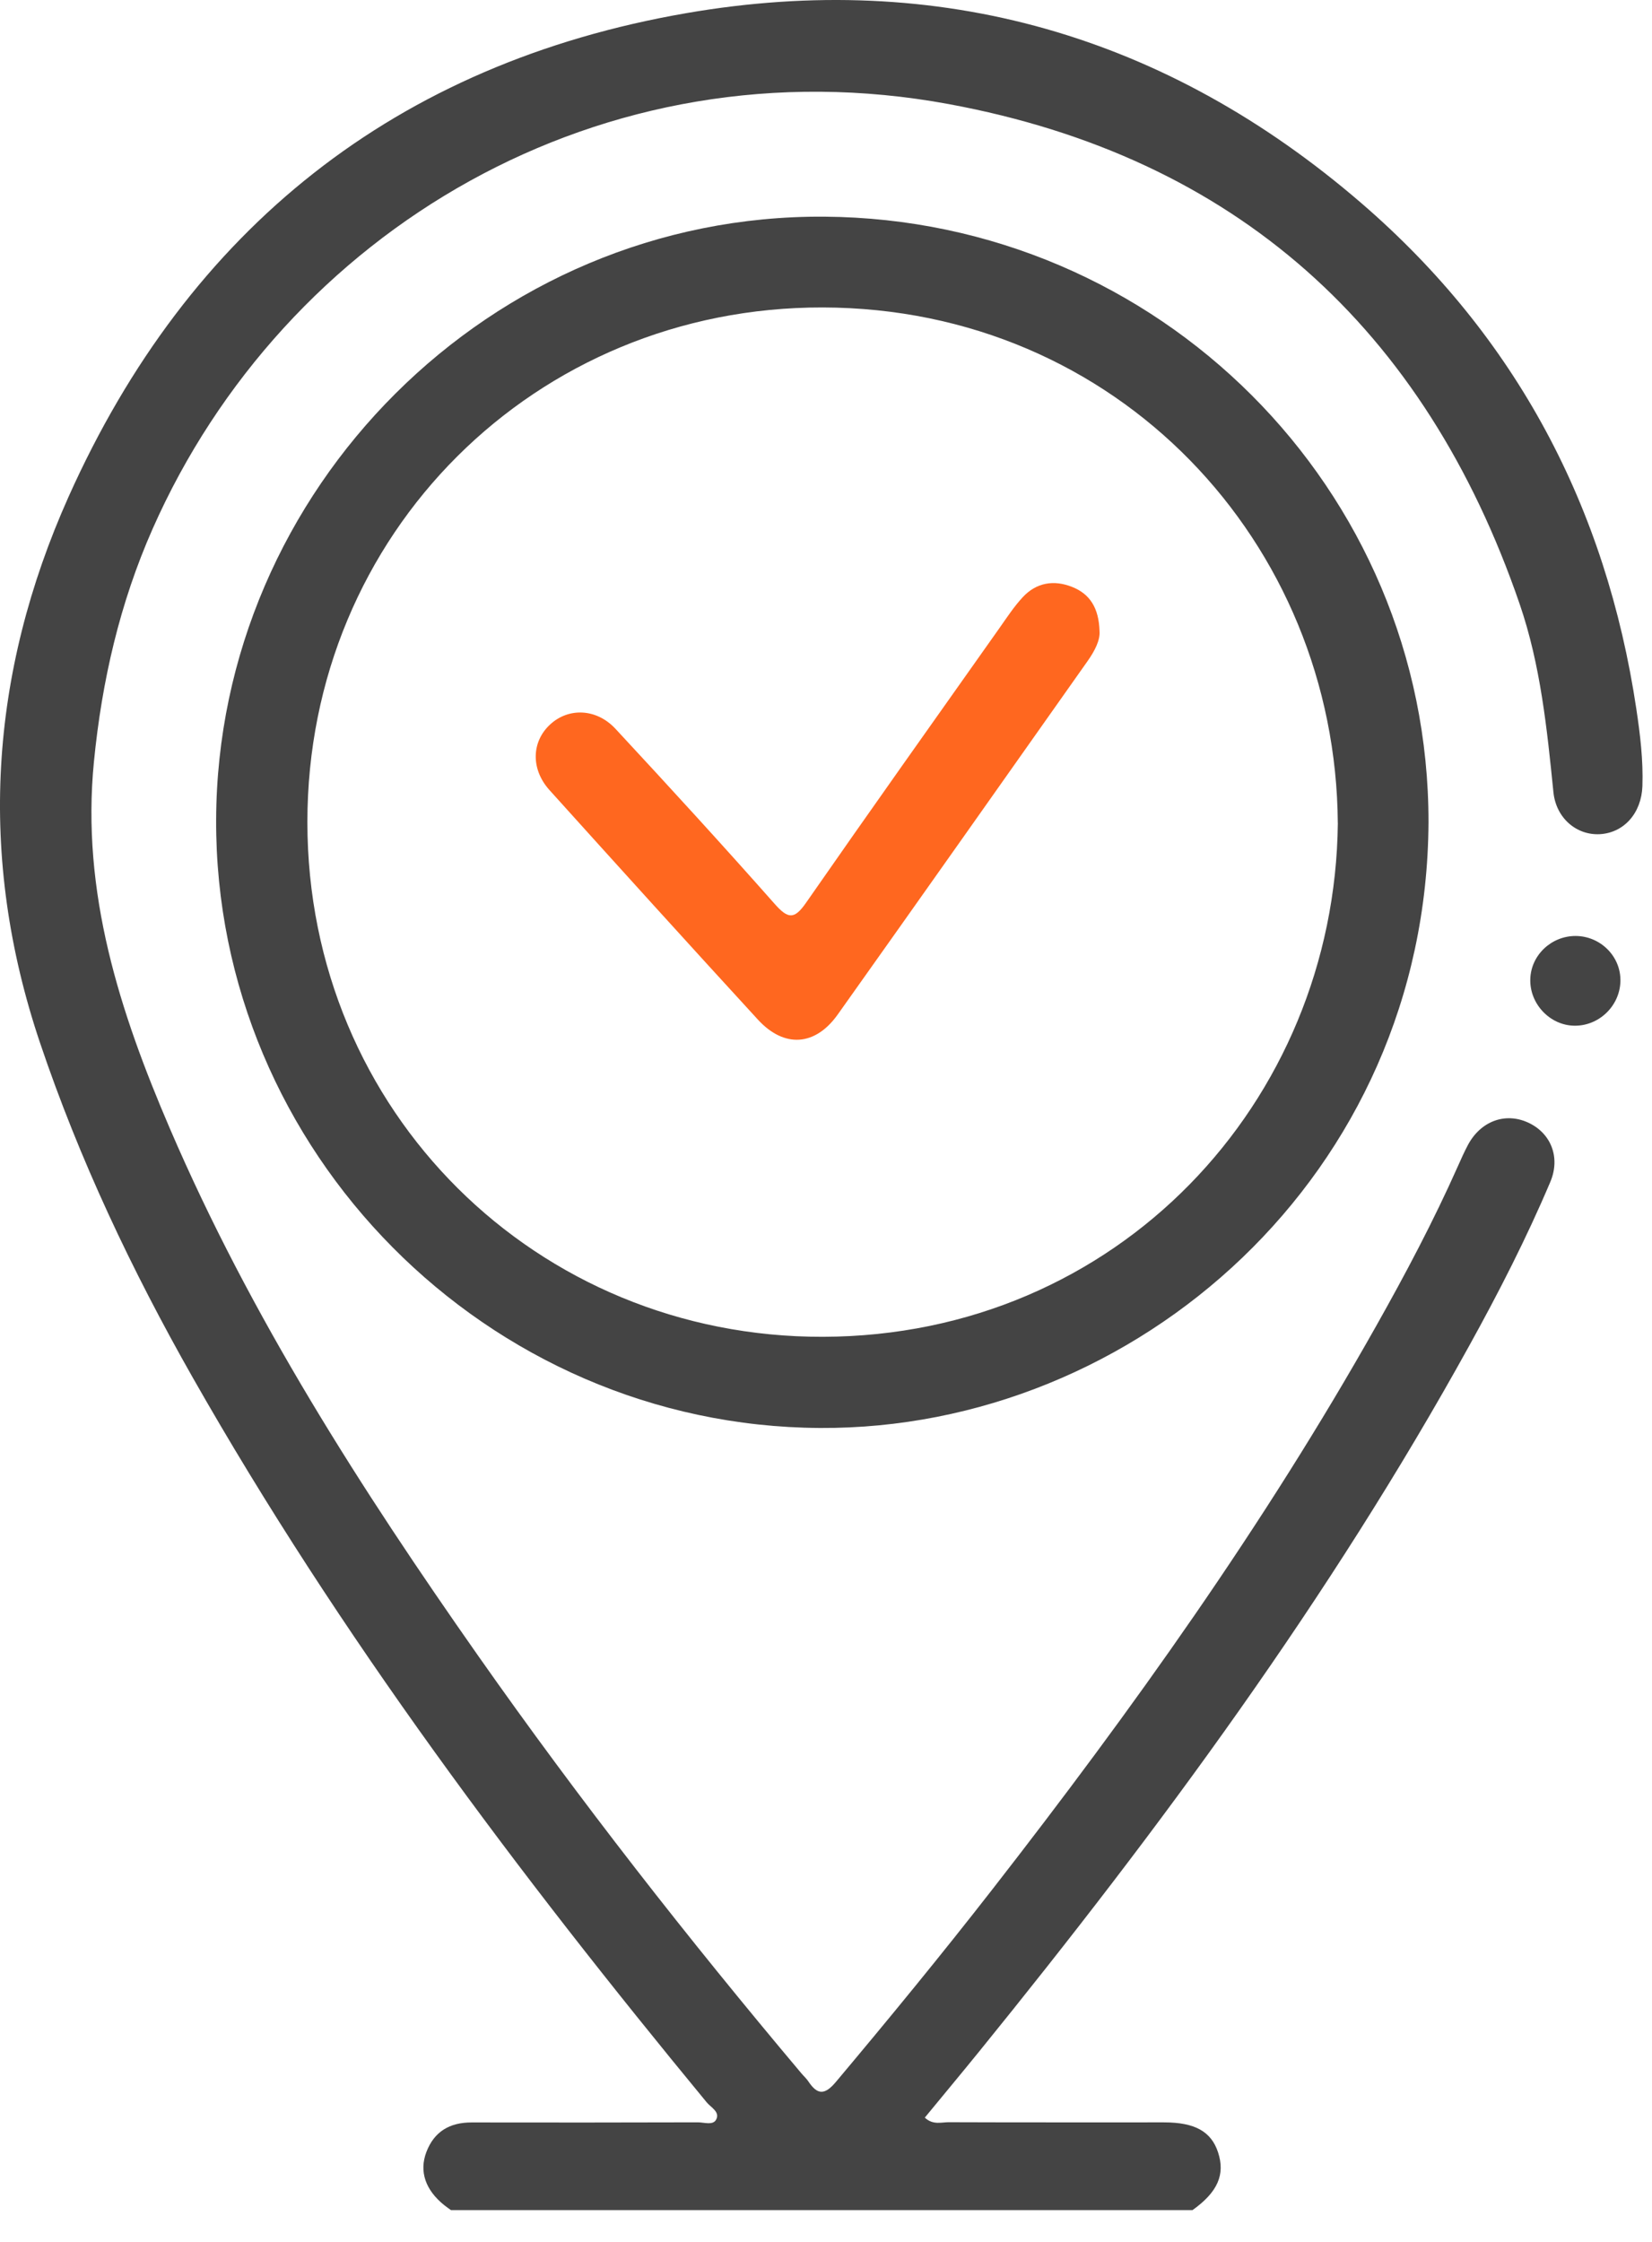
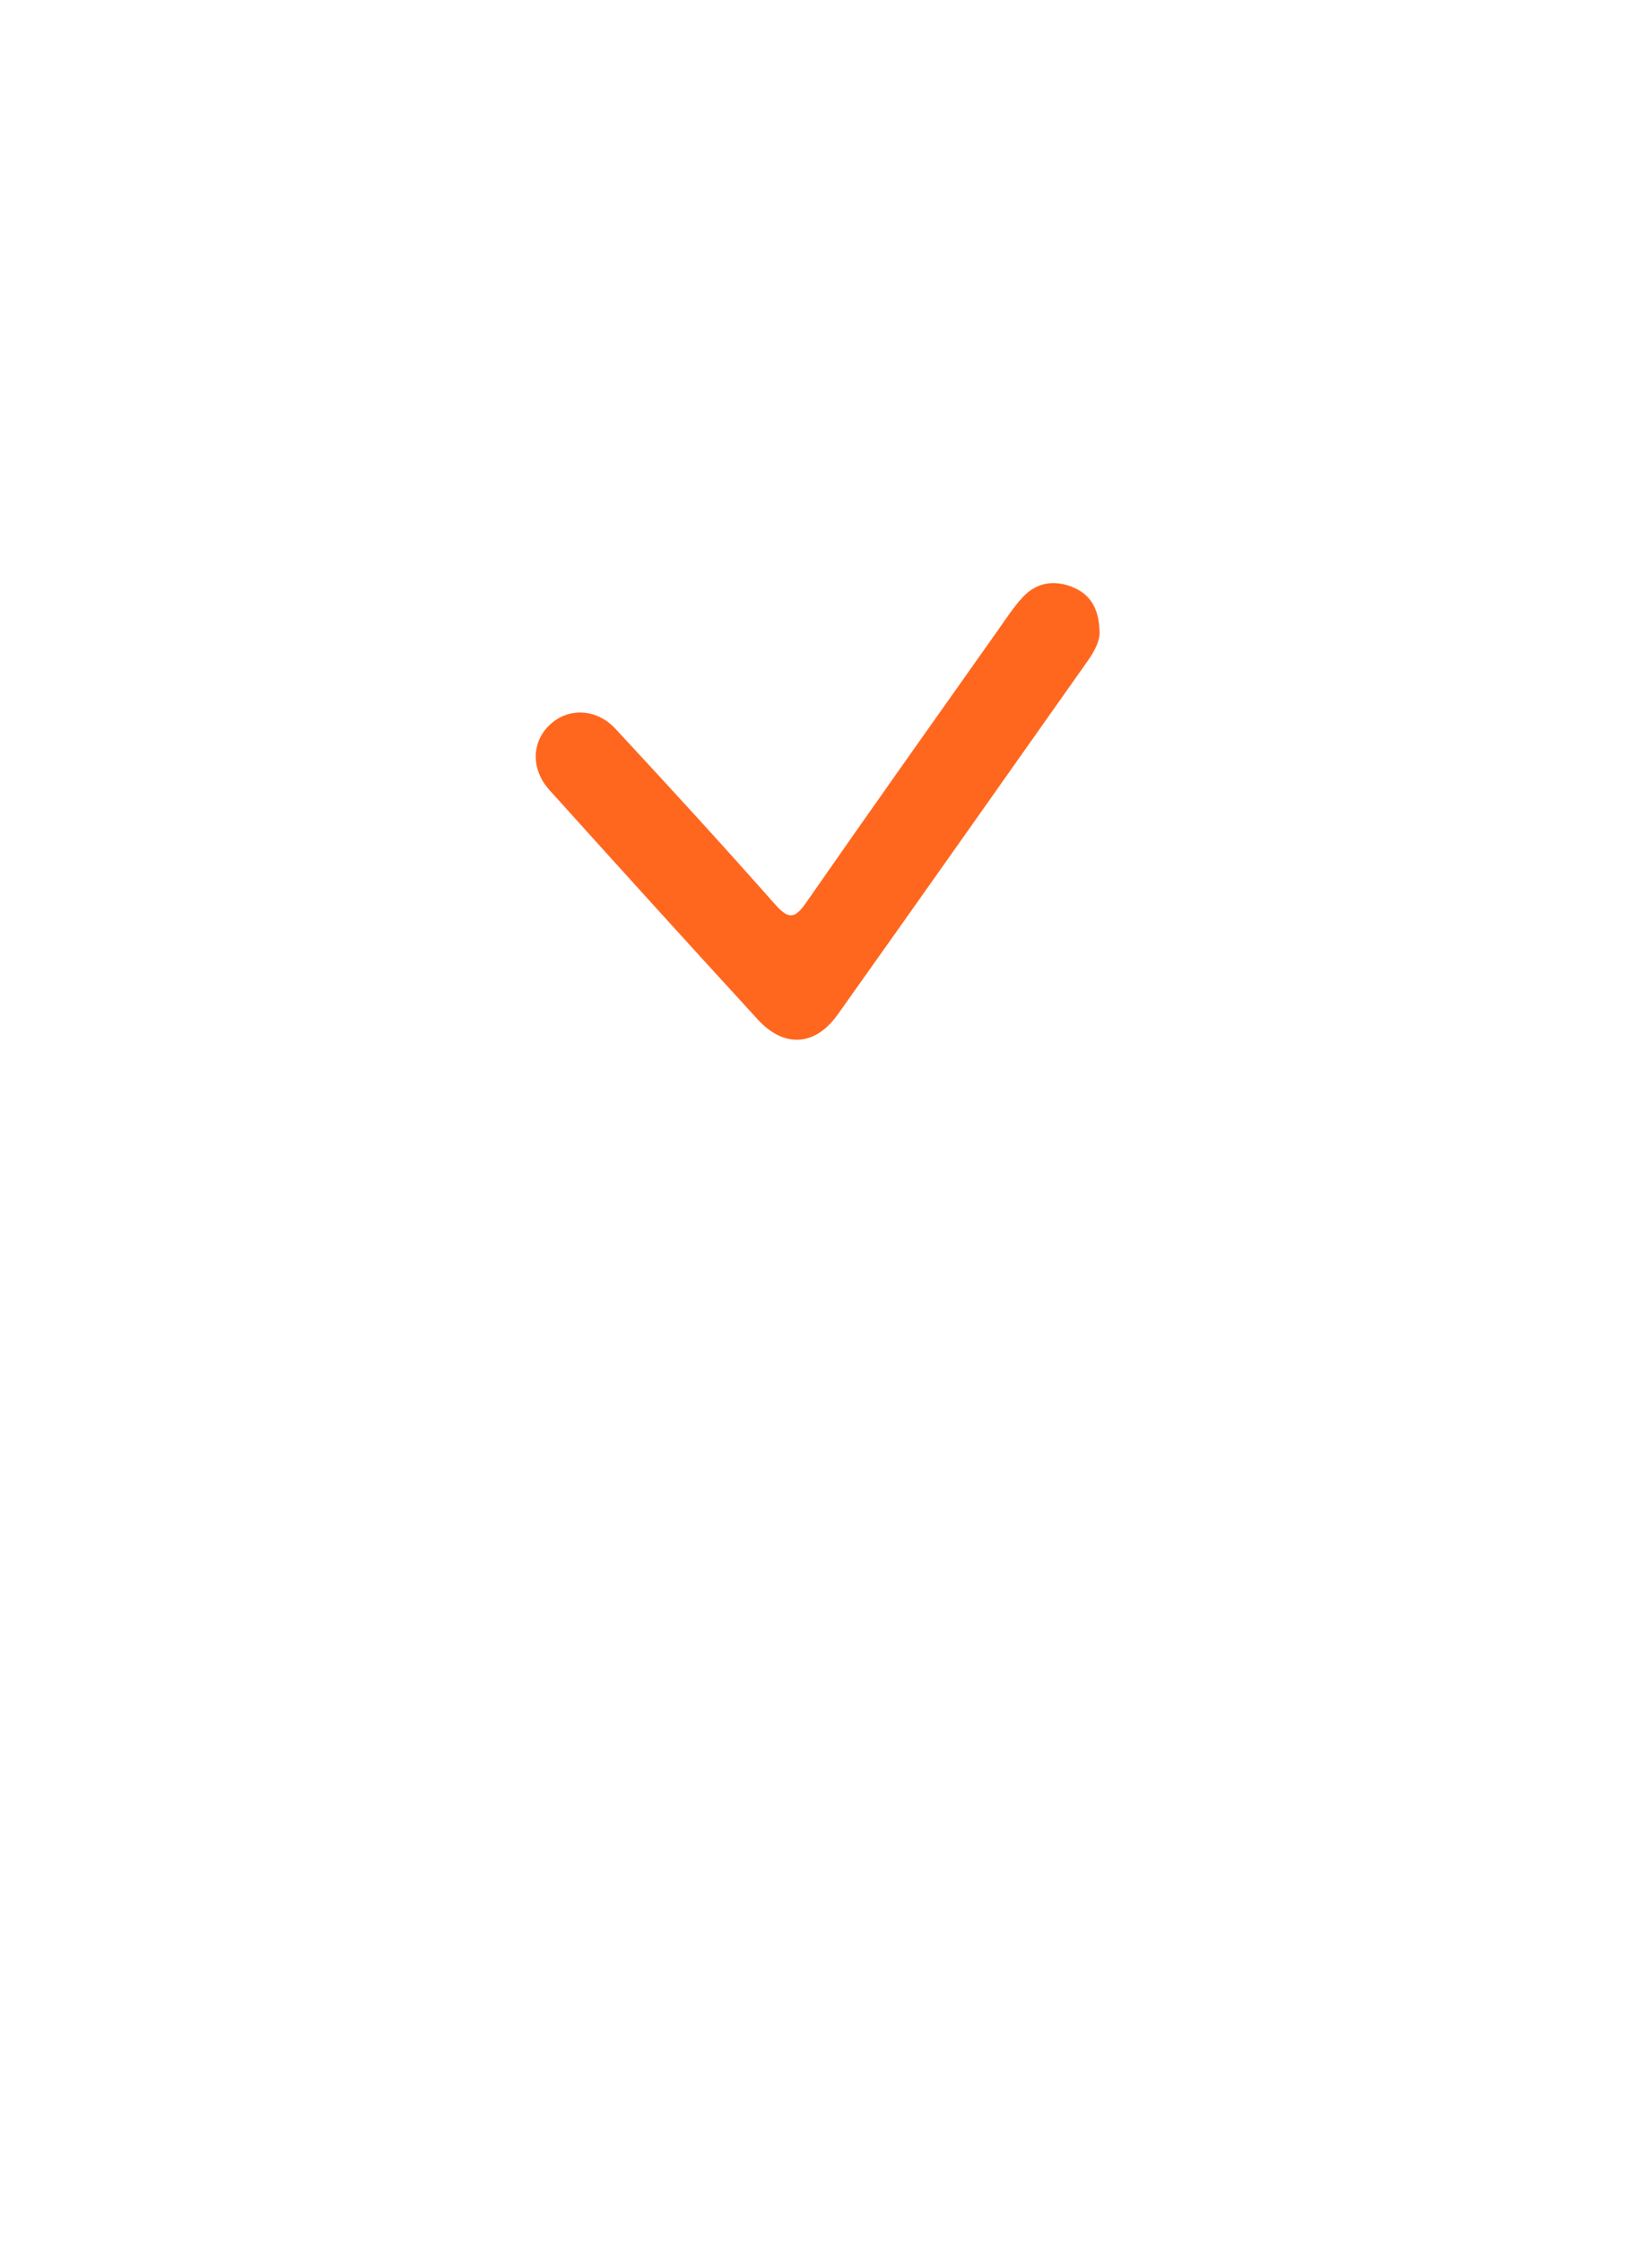
<svg xmlns="http://www.w3.org/2000/svg" width="42" height="57" viewBox="0 0 42 57" fill="none">
-   <path d="M11.469 56.194C11.411 56.152 11.349 56.111 11.293 56.065C10.819 55.684 10.651 55.212 10.84 54.715C11.039 54.193 11.435 53.961 11.992 53.963C13.91 53.967 15.828 53.965 17.745 53.96C17.903 53.96 18.125 54.042 18.206 53.892C18.313 53.695 18.074 53.582 17.967 53.452C13.163 47.624 8.635 41.599 4.896 35.017C3.352 32.297 2.018 29.481 1.016 26.509C-0.577 21.778 -0.269 17.125 1.744 12.628C4.8 5.804 10.078 1.61 17.445 0.335C23.871 -0.778 29.663 0.894 34.618 5.171C38.548 8.564 40.835 12.896 41.602 18.027C41.699 18.674 41.779 19.328 41.756 19.99C41.731 20.673 41.288 21.176 40.67 21.209C40.081 21.239 39.561 20.8 39.494 20.143C39.33 18.525 39.167 16.907 38.636 15.359C36.23 8.35 31.412 3.994 24.123 2.647C15.304 1.017 7.223 5.881 3.879 13.448C3.046 15.334 2.59 17.312 2.388 19.367C2.06 22.686 3.044 25.726 4.32 28.696C6.378 33.486 9.176 37.851 12.16 42.103C14.733 45.767 17.491 49.289 20.374 52.714C20.433 52.784 20.503 52.845 20.553 52.922C20.784 53.267 20.969 53.269 21.252 52.932C22.603 51.323 23.935 49.7 25.225 48.043C28.786 43.47 32.147 38.761 34.993 33.703C35.737 32.382 36.446 31.042 37.063 29.655C37.145 29.472 37.226 29.288 37.32 29.111C37.642 28.508 38.261 28.276 38.841 28.537C39.425 28.8 39.681 29.418 39.415 30.049C38.809 31.48 38.102 32.862 37.35 34.221C33.813 40.624 29.495 46.485 24.899 52.153C24.442 52.717 23.976 53.274 23.512 53.84C23.719 54.034 23.93 53.957 24.118 53.957C25.944 53.964 27.772 53.96 29.597 53.961C30.378 53.961 30.792 54.194 30.966 54.718C31.155 55.288 30.958 55.734 30.319 56.191H11.469V56.194Z" fill="#444444" />
-   <path d="M36.318 20.902C36.274 29.849 28.899 36.35 20.847 36.306C12.367 36.259 5.464 29.254 5.495 20.845C5.524 12.447 12.471 5.448 20.962 5.509C29.444 5.571 36.325 12.423 36.318 20.904V20.902ZM34.012 20.926C33.962 13.795 28.41 7.832 20.916 7.817C13.608 7.802 7.812 13.57 7.815 20.905C7.816 28.259 13.639 34.007 20.924 33.988C28.404 33.968 33.937 28.03 34.013 20.927L34.012 20.926Z" fill="#444444" />
-   <path d="M40.017 26.078C39.397 26.065 38.883 25.515 38.906 24.887C38.926 24.283 39.441 23.796 40.058 23.797C40.696 23.8 41.215 24.324 41.197 24.953C41.179 25.582 40.645 26.092 40.018 26.078H40.017Z" fill="#444444" />
  <path d="M27.954 16.047C27.973 16.276 27.833 16.549 27.651 16.807C25.535 19.804 23.423 22.803 21.298 25.794C20.727 26.598 19.938 26.652 19.27 25.925C17.493 23.989 15.73 22.04 13.97 20.088C13.49 19.555 13.513 18.857 13.985 18.421C14.452 17.987 15.163 18.008 15.648 18.53C17.014 20.002 18.37 21.482 19.699 22.986C20.039 23.37 20.198 23.377 20.493 22.952C22.118 20.614 23.767 18.293 25.41 15.968C25.599 15.7 25.78 15.422 26.003 15.182C26.35 14.809 26.795 14.738 27.259 14.923C27.708 15.101 27.937 15.457 27.954 16.046V16.047Z" fill="#FF671F" />
</svg>